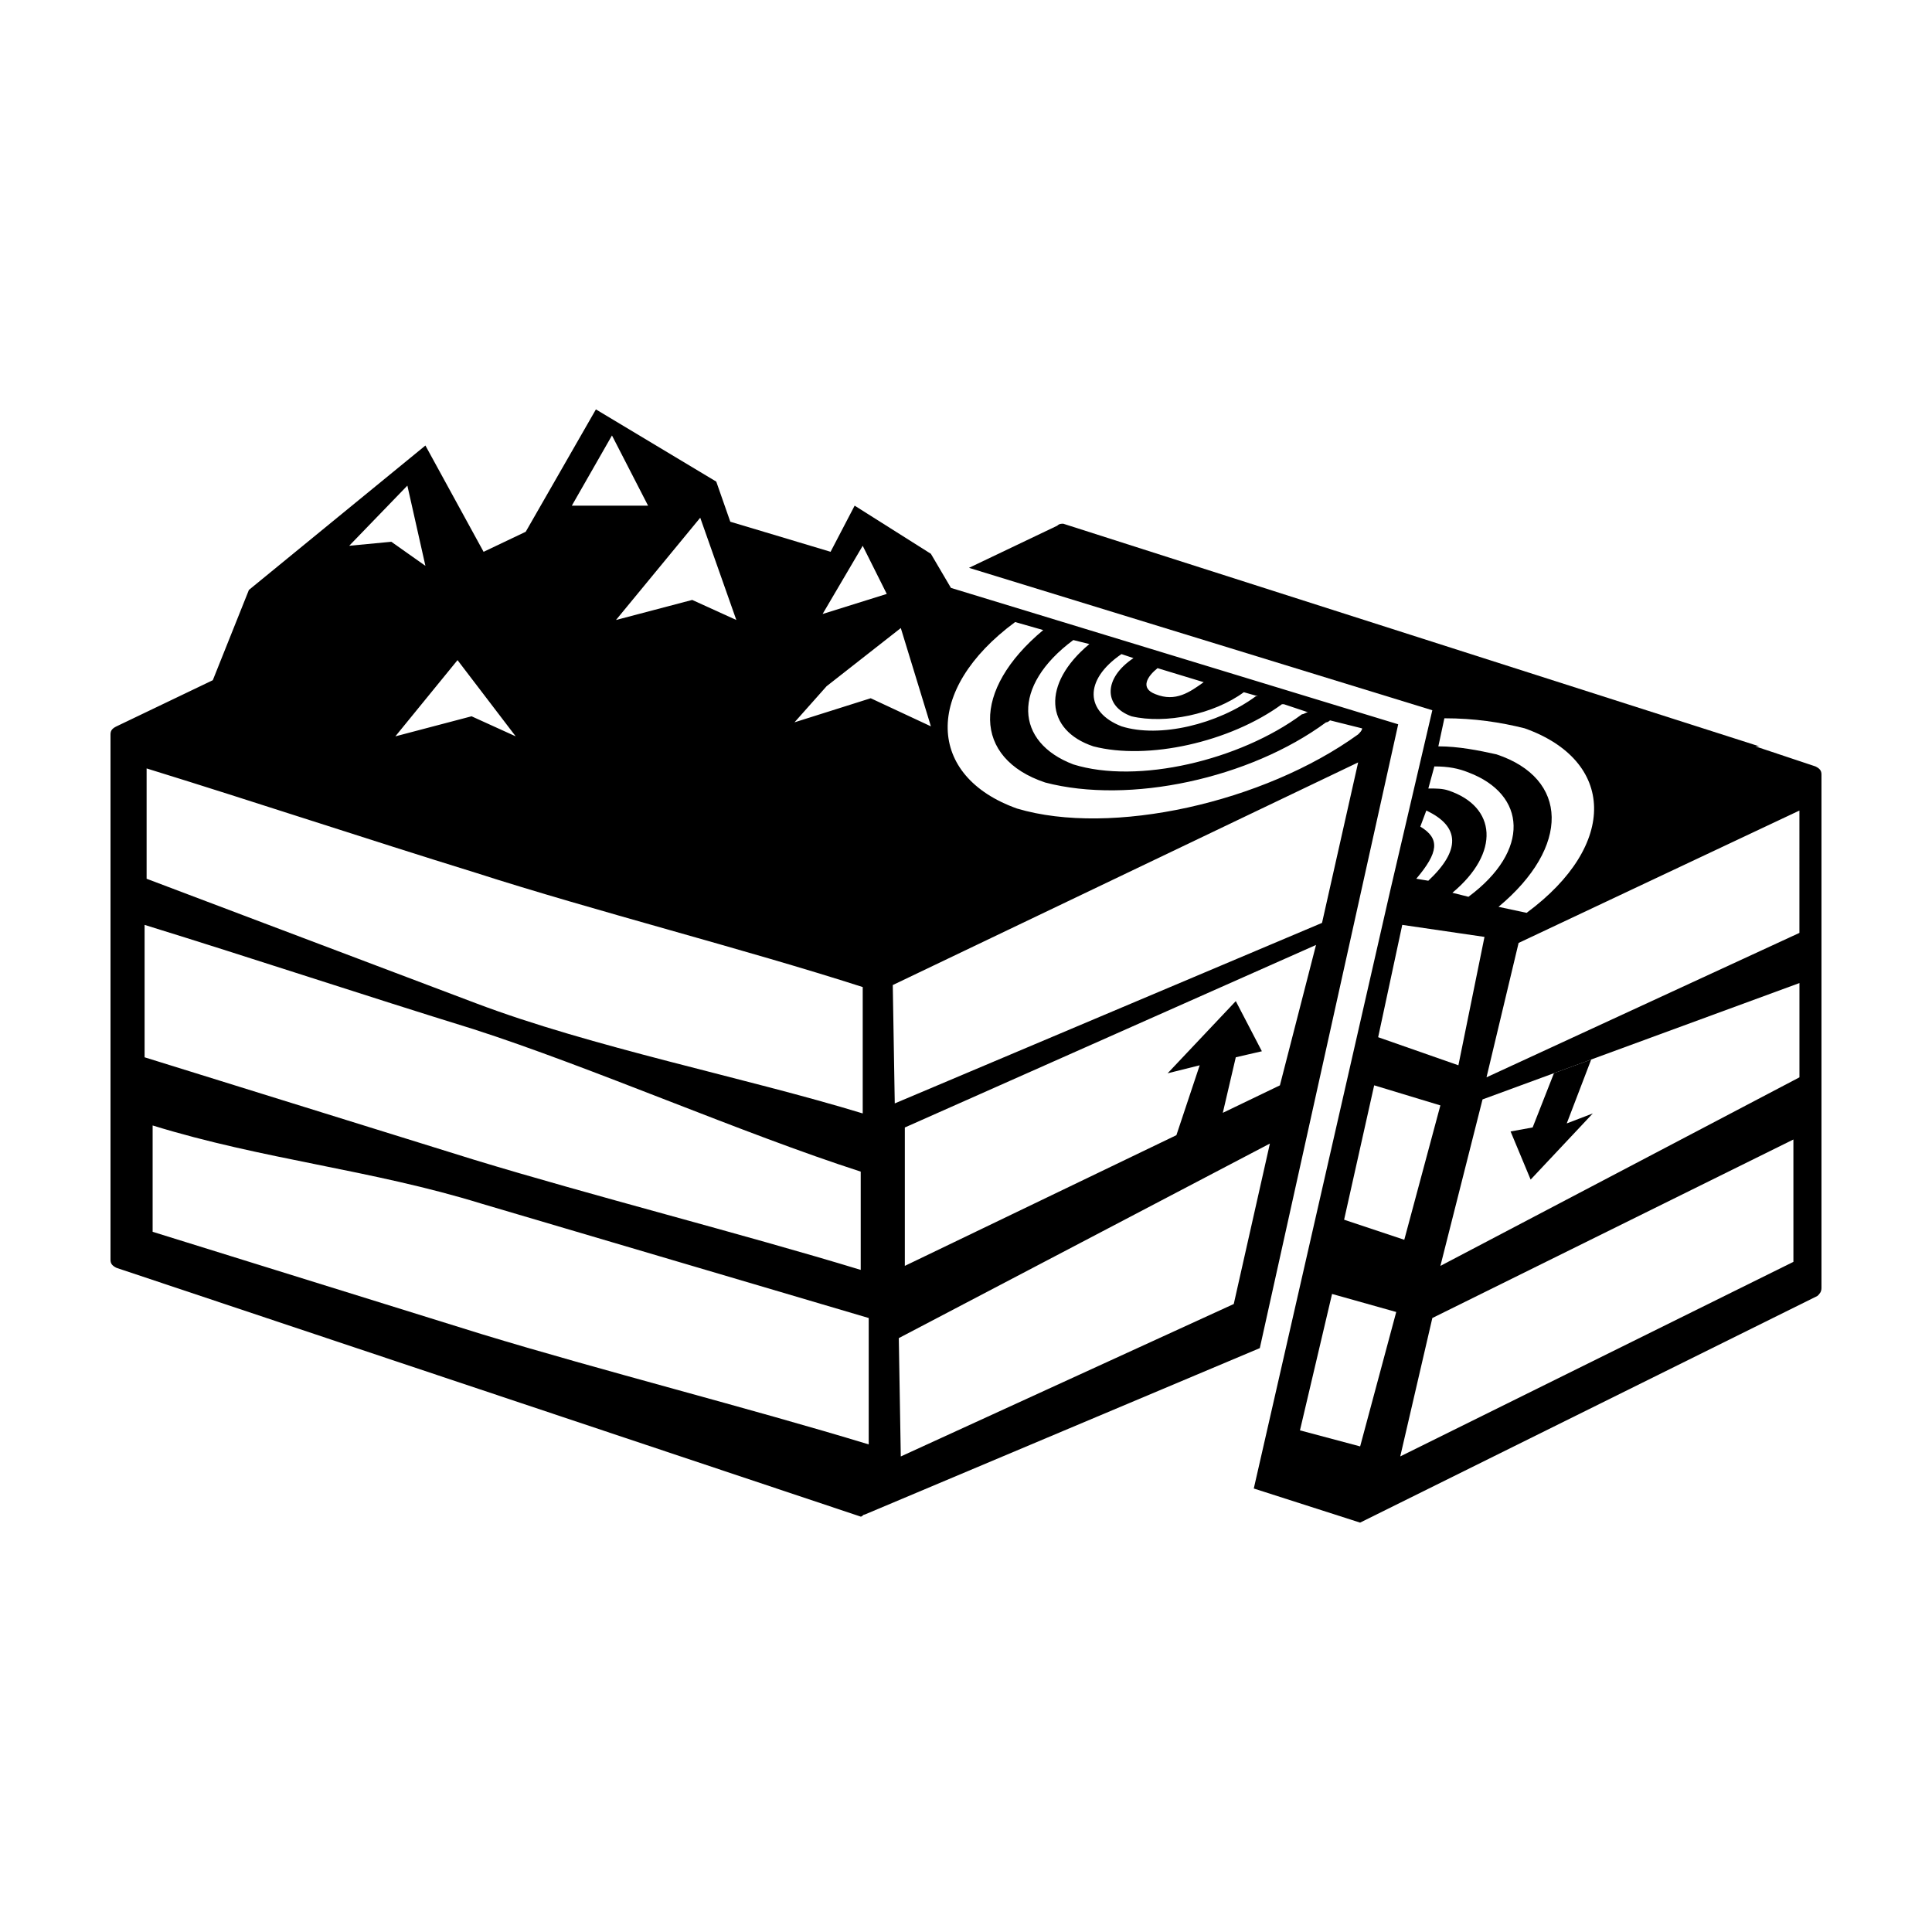
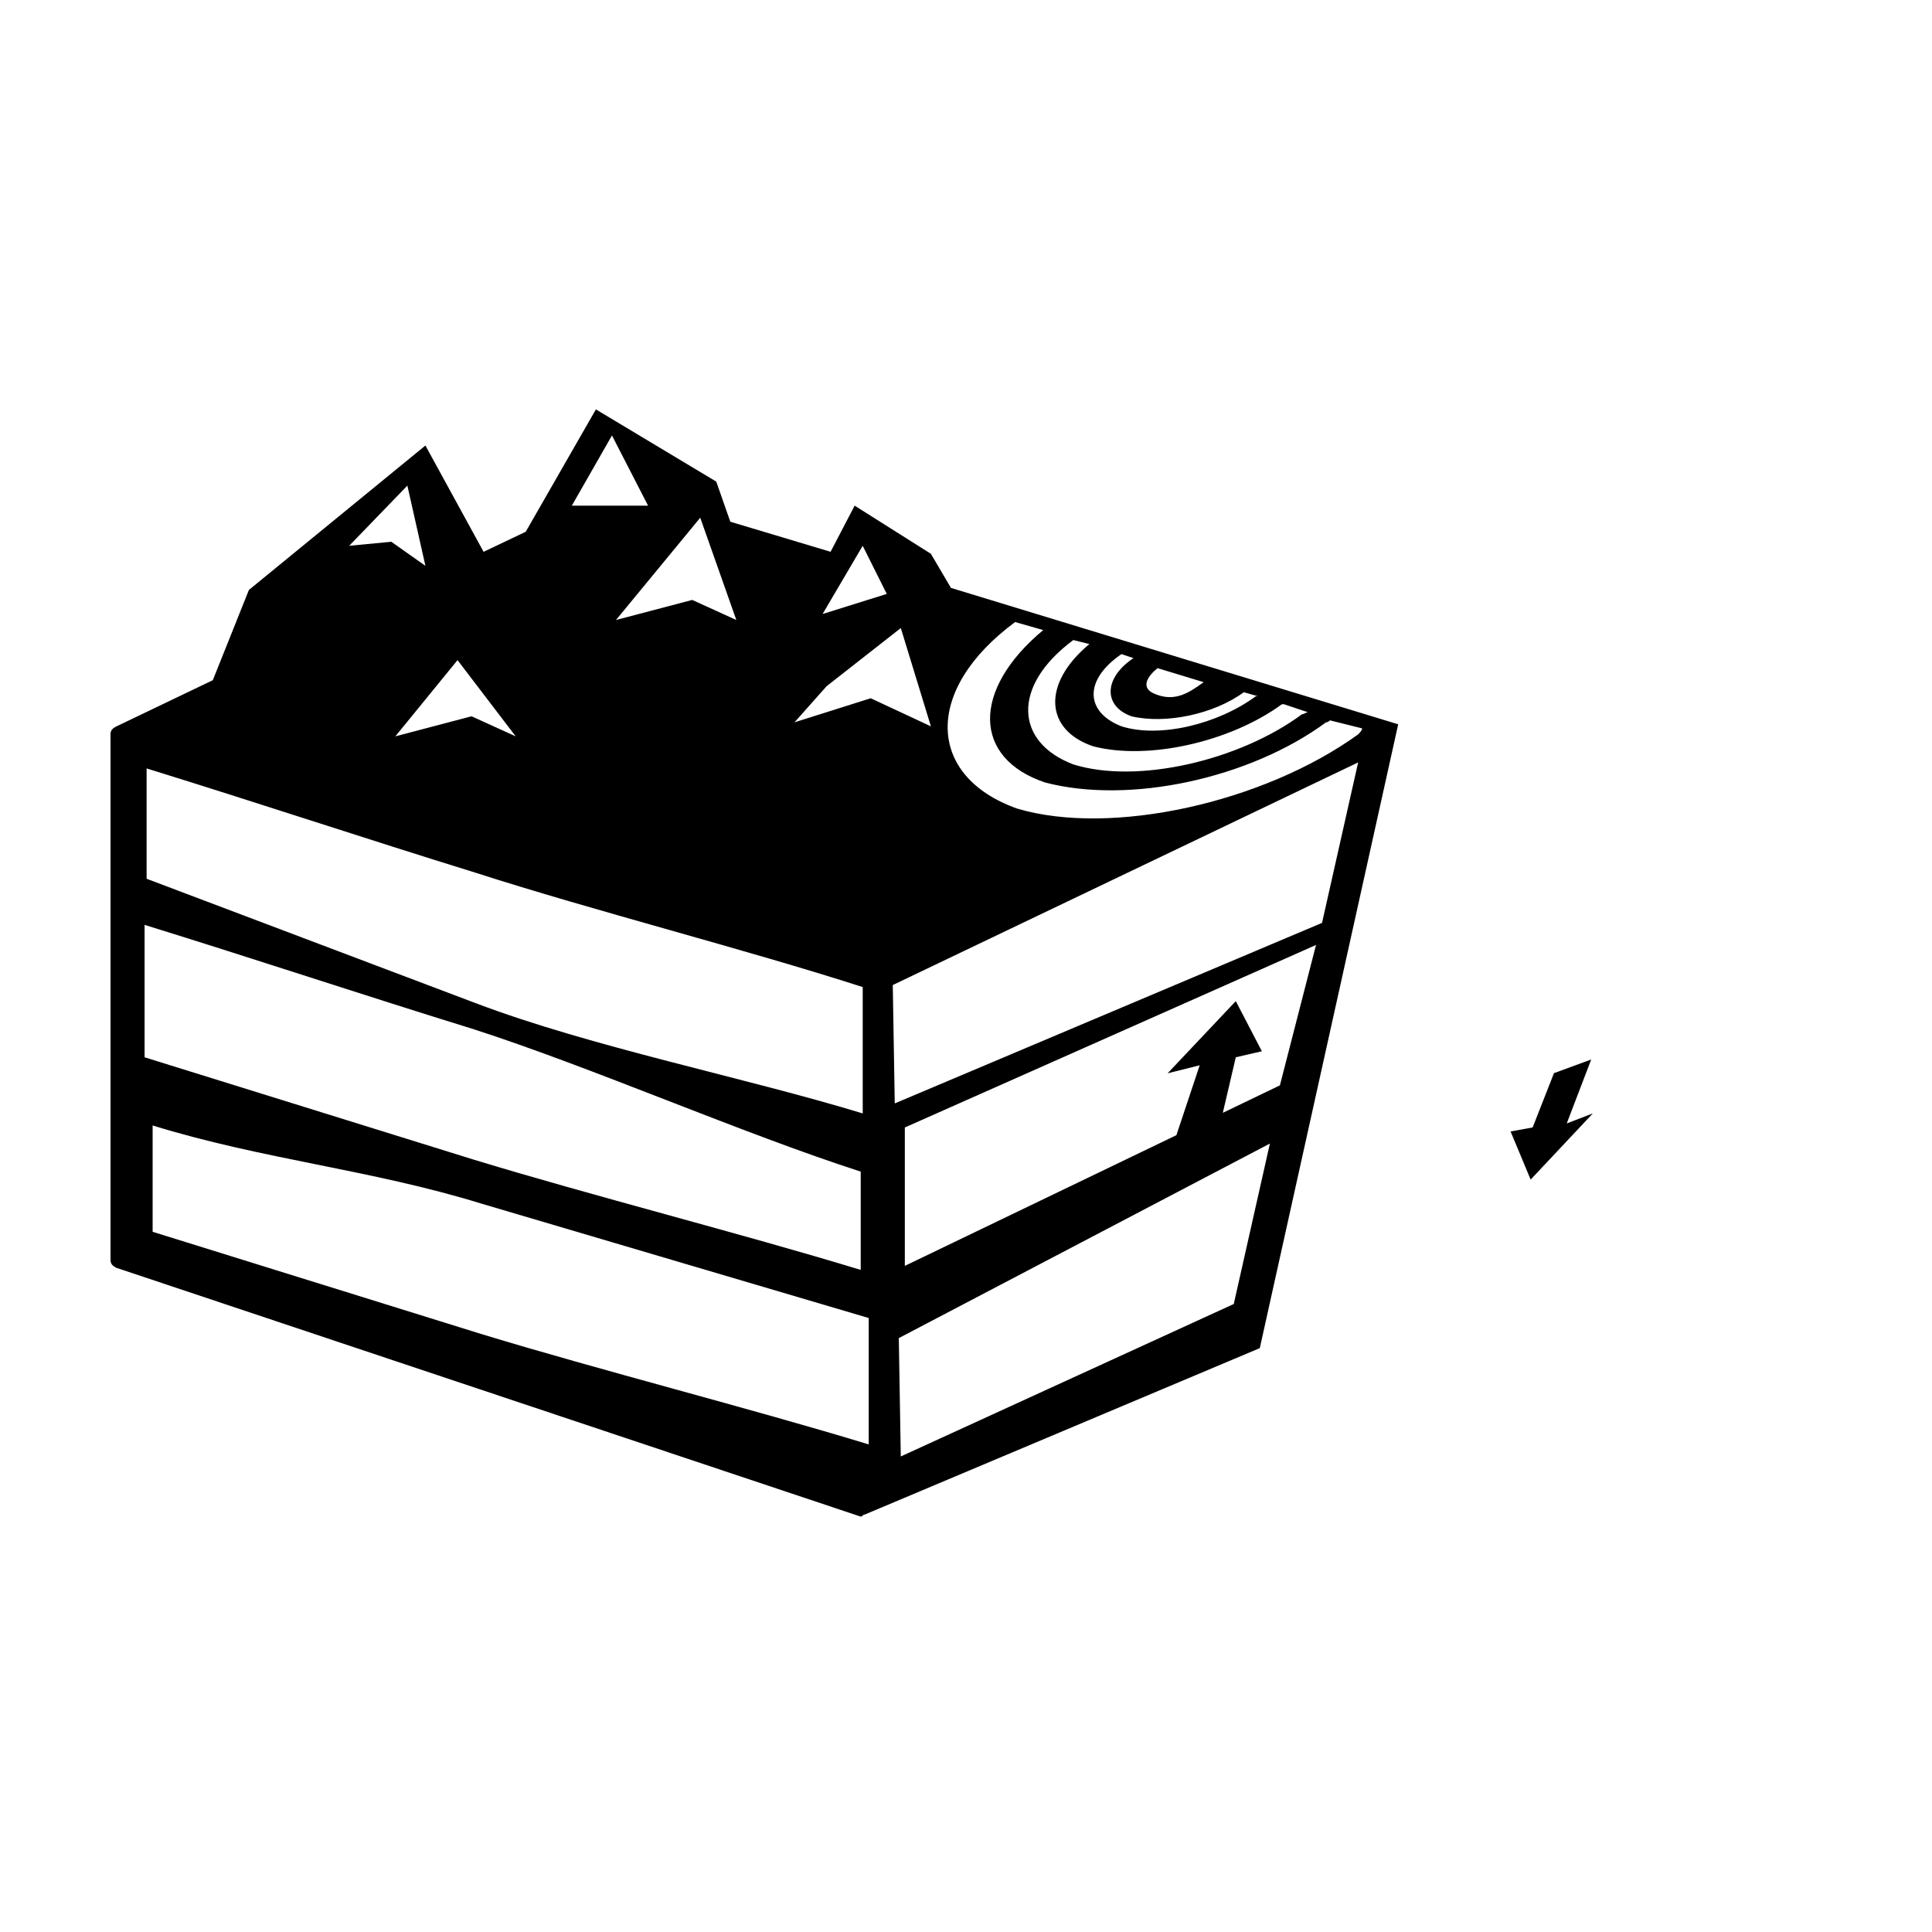
<svg xmlns="http://www.w3.org/2000/svg" fill="#000000" width="800px" height="800px" version="1.1" viewBox="144 144 512 512">
  <g>
    <path d="m544.32 443.85 5.316 12.754 16.477-17.535-6.91 2.652 6.484-16.945-9.867 3.617-5.652 14.391z" />
-     <path d="m625.12 347.11-15.949-5.32h1.062l-184.46-59c-0.527 0-1.062 0-1.594 0.527l-23.391 11.164 122.79 37.742-11.164 47.836-36.148 158.41 28.172 9.039 121.2-60.07c0.543-0.523 1.07-1.051 1.07-2.113v-136.09c0-1.062-0.527-1.598-1.59-2.125zm-98.344-12.758c7.977 0 14.883 1.062 21.266 2.656 23.922 8.504 24.984 30.828 0.527 48.906l-7.445-1.594c19.133-15.949 18.605-34.023-0.527-40.406-4.781-1.062-10.098-2.125-15.418-2.125zm-2.656 12.758c3.719 0 6.379 0.527 9.035 1.594 15.418 5.844 16.48 20.73 0 32.953l-4.254-1.062c12.758-10.625 11.695-22.852-1.062-27.109-1.594-0.527-3.188-0.527-5.316-0.527zm-3.723 15.945 1.594-4.254c9.039 4.254 9.039 10.629 0.527 18.602l-3.188-0.527c5.852-6.91 6.383-10.633 1.066-13.82zm-4.785 26.047 21.793 3.188-6.914 34.023-21.266-7.445zm-7.441 42.52 17.543 5.32-9.566 35.613-15.945-5.32zm-3.719 95.691-15.949-4.254 8.504-36.148 17.008 4.781zm114.82-48.91-104.19 51.559 8.504-36.676 95.684-47.309zm-53.586-53.625 55.184-20.258v24.984l-95.148 49.969 11.164-44.117 18.941-6.957m65.035-37.172-82.922 38.27 8.504-35.613 74.418-35.082z" />
    <path d="m396.01 299.8-5.316-9.039-20.203-12.758-6.379 12.227-26.574-7.969-3.719-10.629-31.895-19.141-18.602 32.43-11.164 5.316-15.418-28.172-46.777 38.273-9.566 23.922-25.512 12.227c-1.07 0.523-1.598 1.059-1.598 2.113v139.27c0 1.062 0.527 1.594 1.594 2.125l197.21 65.918c0.527 0 0.527-0.535 1.062-0.535l104.71-44.113 36.676-165.32zm54.754 21.266 12.227 3.719c-3.723 2.656-7.441 5.316-12.758 3.188-4.254-1.594-2.125-4.781 0.531-6.906zm-9.566-3.723 3.188 1.062c-7.977 5.32-7.977 12.758-0.527 15.422 9.035 2.125 21.793-0.527 29.77-6.383l3.719 1.062h-0.527c-10.098 7.445-25.512 11.164-35.613 7.977-9.574-3.727-10.109-12.23-0.008-19.141zm-12.758-3.723 4.254 1.062c-12.758 10.629-11.695 22.859 1.062 27.109 14.355 3.723 36.148-1.062 49.969-11.164h0.527l6.379 2.133c-0.527 0-1.062 0.527-1.594 0.527-16.48 12.227-43.59 18.602-60.598 13.289-15.414-5.848-16.48-20.73 0-32.957zm-55.816-24.98 6.379 12.758-17.008 5.32zm-33.488 19.668-11.695-5.32-20.199 5.32 22.328-27.109zm-32.957-48.906 9.566 18.602h-20.203zm-40.93 59.539 15.418 20.199-11.695-5.316-20.199 5.316zm-13.293-46.25 4.785 21.266-9.035-6.383-11.164 1.062zm-69.102 74.949c29.234 9.039 57.938 18.602 87.176 27.641 31.363 10.102 71.234 20.203 102.6 30.301v33.488c-31.363-9.566-71.762-17.539-102.6-29.234l-87.176-32.957zm-0.535 41.465c29.234 9.039 57.941 18.605 87.18 27.641 31.363 10.102 71.234 27.641 102.6 37.742v26.047c-31.363-9.562-71.234-19.664-102.6-29.234l-87.18-27.109zm191.9 137.68c-31.363-9.566-71.23-19.668-102.59-29.234l-87.18-27.113v-28.18c29.234 9.039 57.938 11.695 87.18 20.73l102.59 30.301zm-19.668-191.36 8.504-9.566 19.668-15.418 7.977 26.047-15.949-7.445zm116.41 154.15-88.242 40.402-0.527-31.363 98.344-51.559zm12.227-57.945-15.129 7.281 3.438-14.723 6.914-1.594-6.914-13.289-18.07 19.133 8.504-2.125-6.172 18.52-71.969 34.637v-36.676l108.97-48.371zm11.164-43.055-113.23 47.84-0.527-31.367 123.33-59zm-80.801-30.293c-23.922-8.504-24.984-31.367-0.527-49.434l7.441 2.125c-19.133 15.945-18.605 34.023 0.527 40.402 22.328 5.848 54.219-1.062 74.418-15.945 0.527 0 1.062-0.527 1.062-0.527l8.504 2.125c0 0.527-0.527 1.062-1.062 1.594-24.98 18.062-65.379 27.098-90.363 19.66z" />
  </g>
</svg>